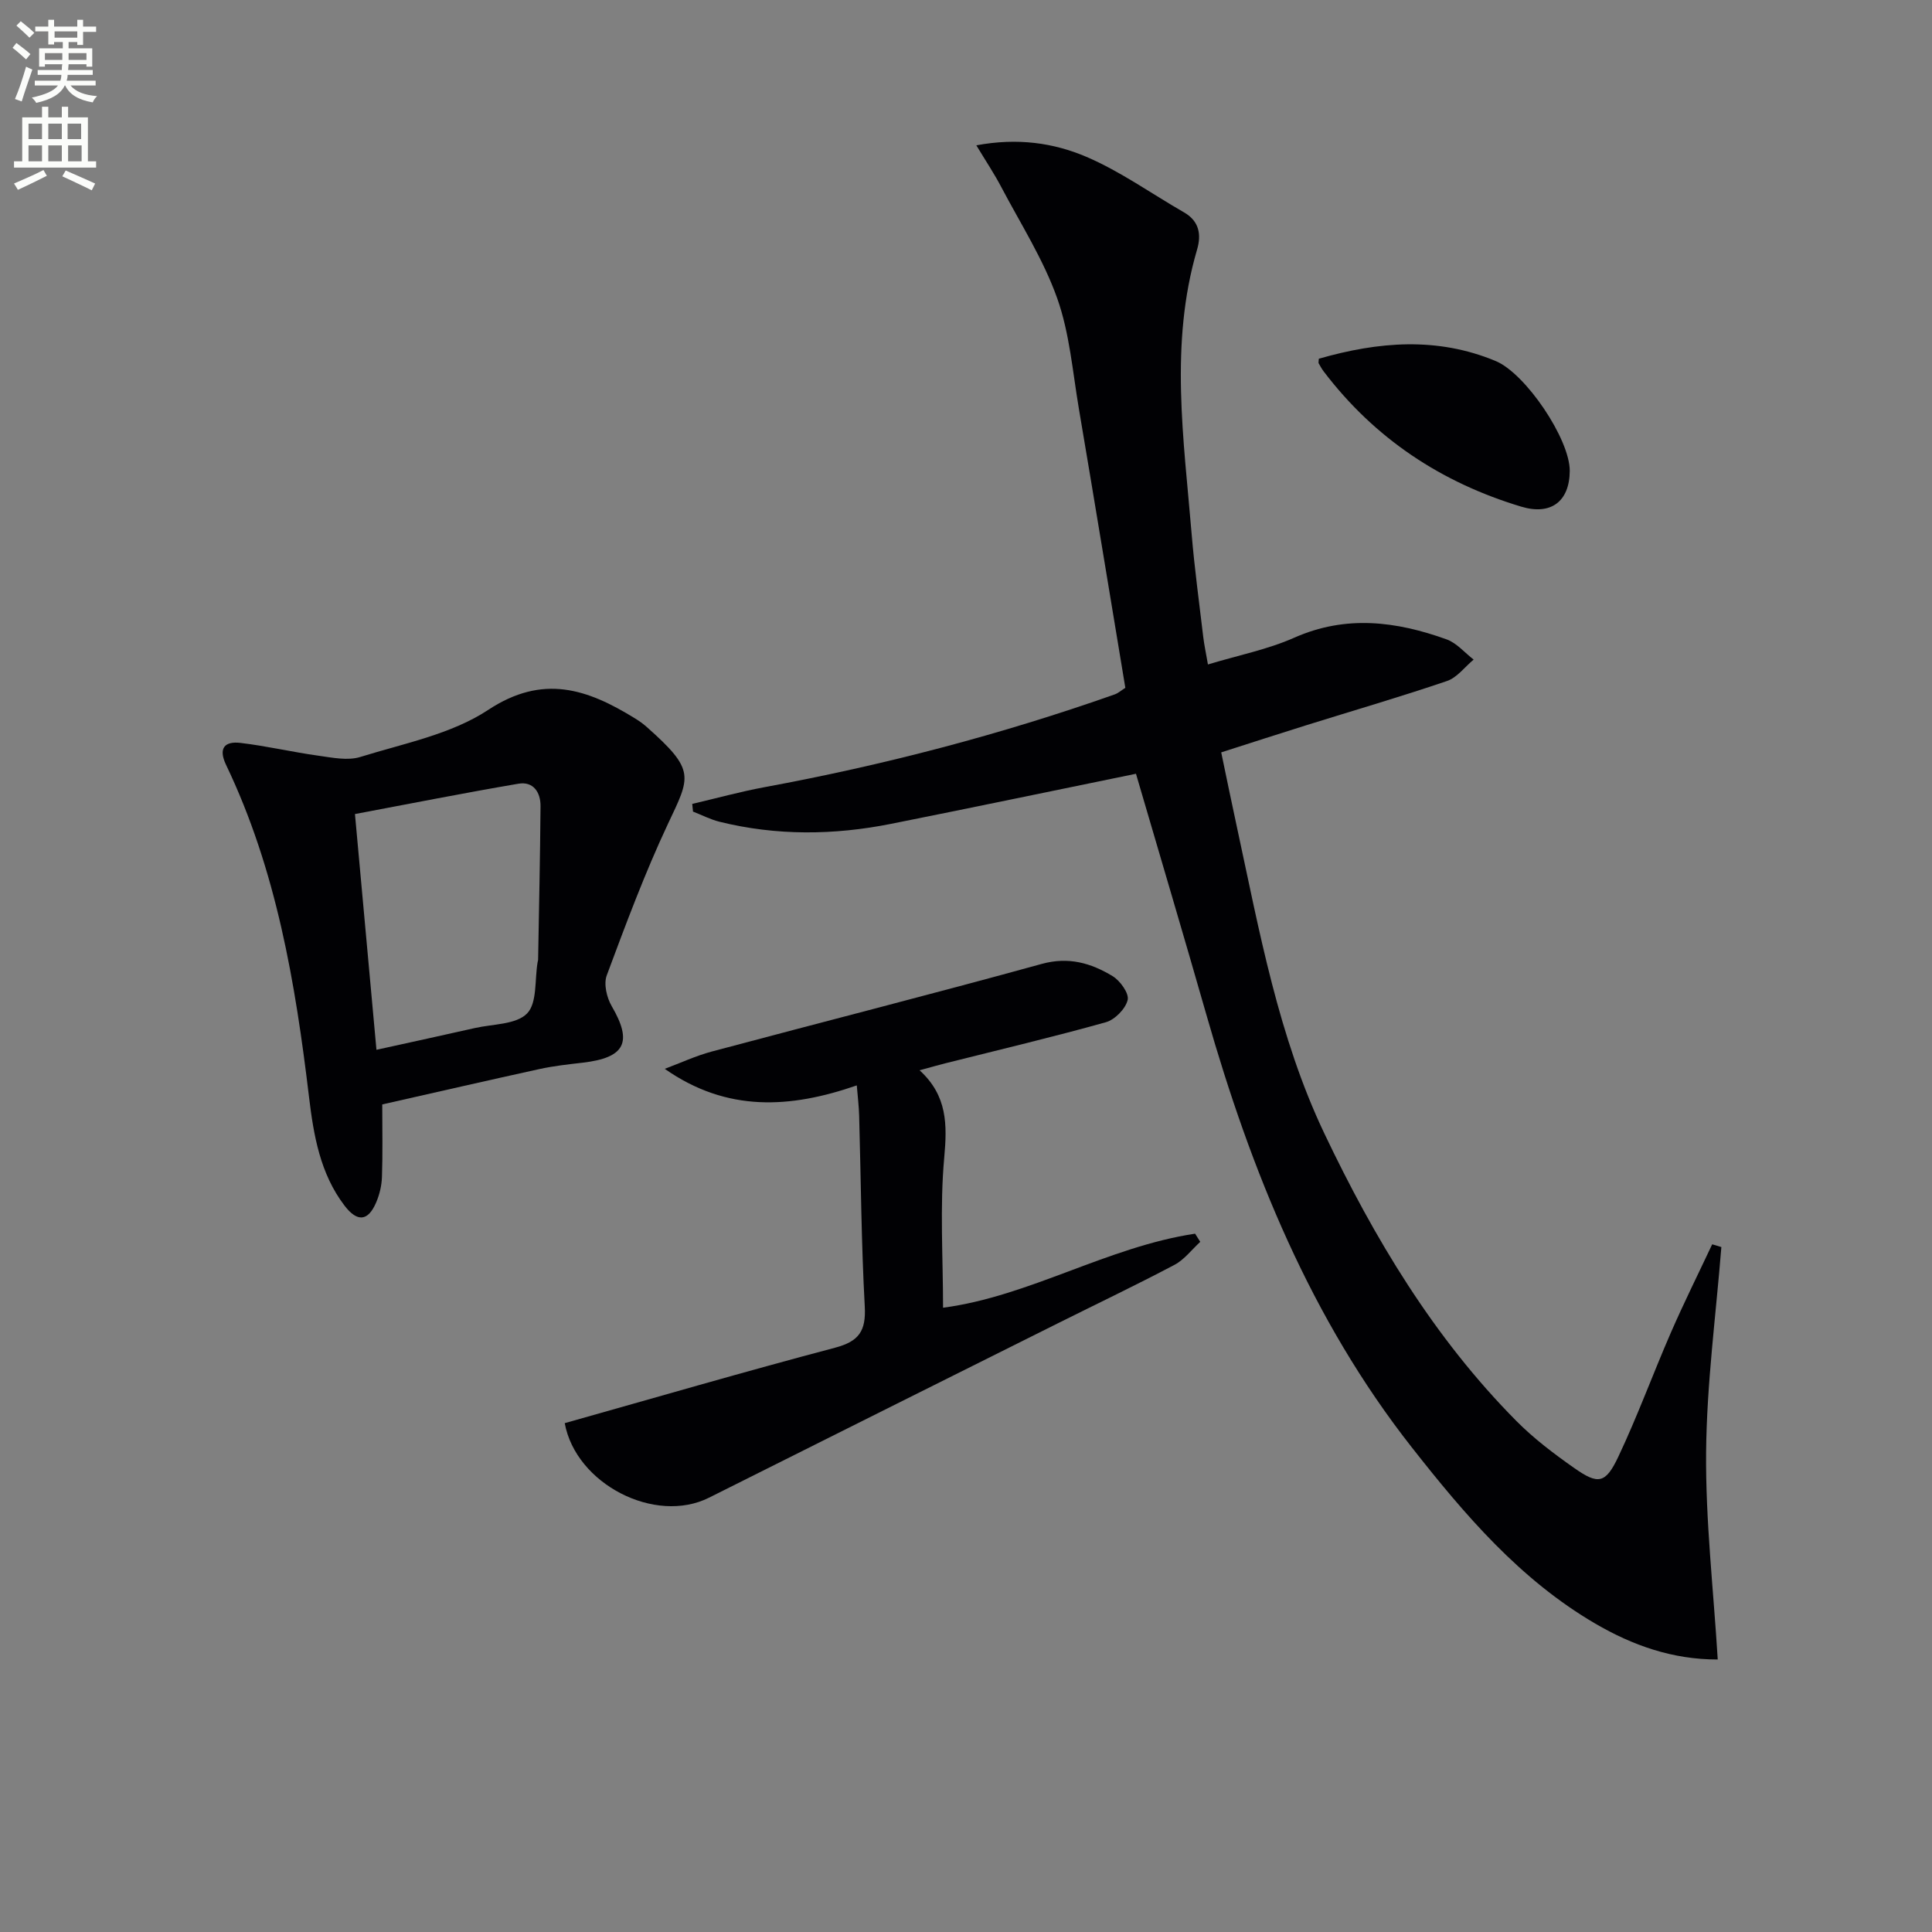
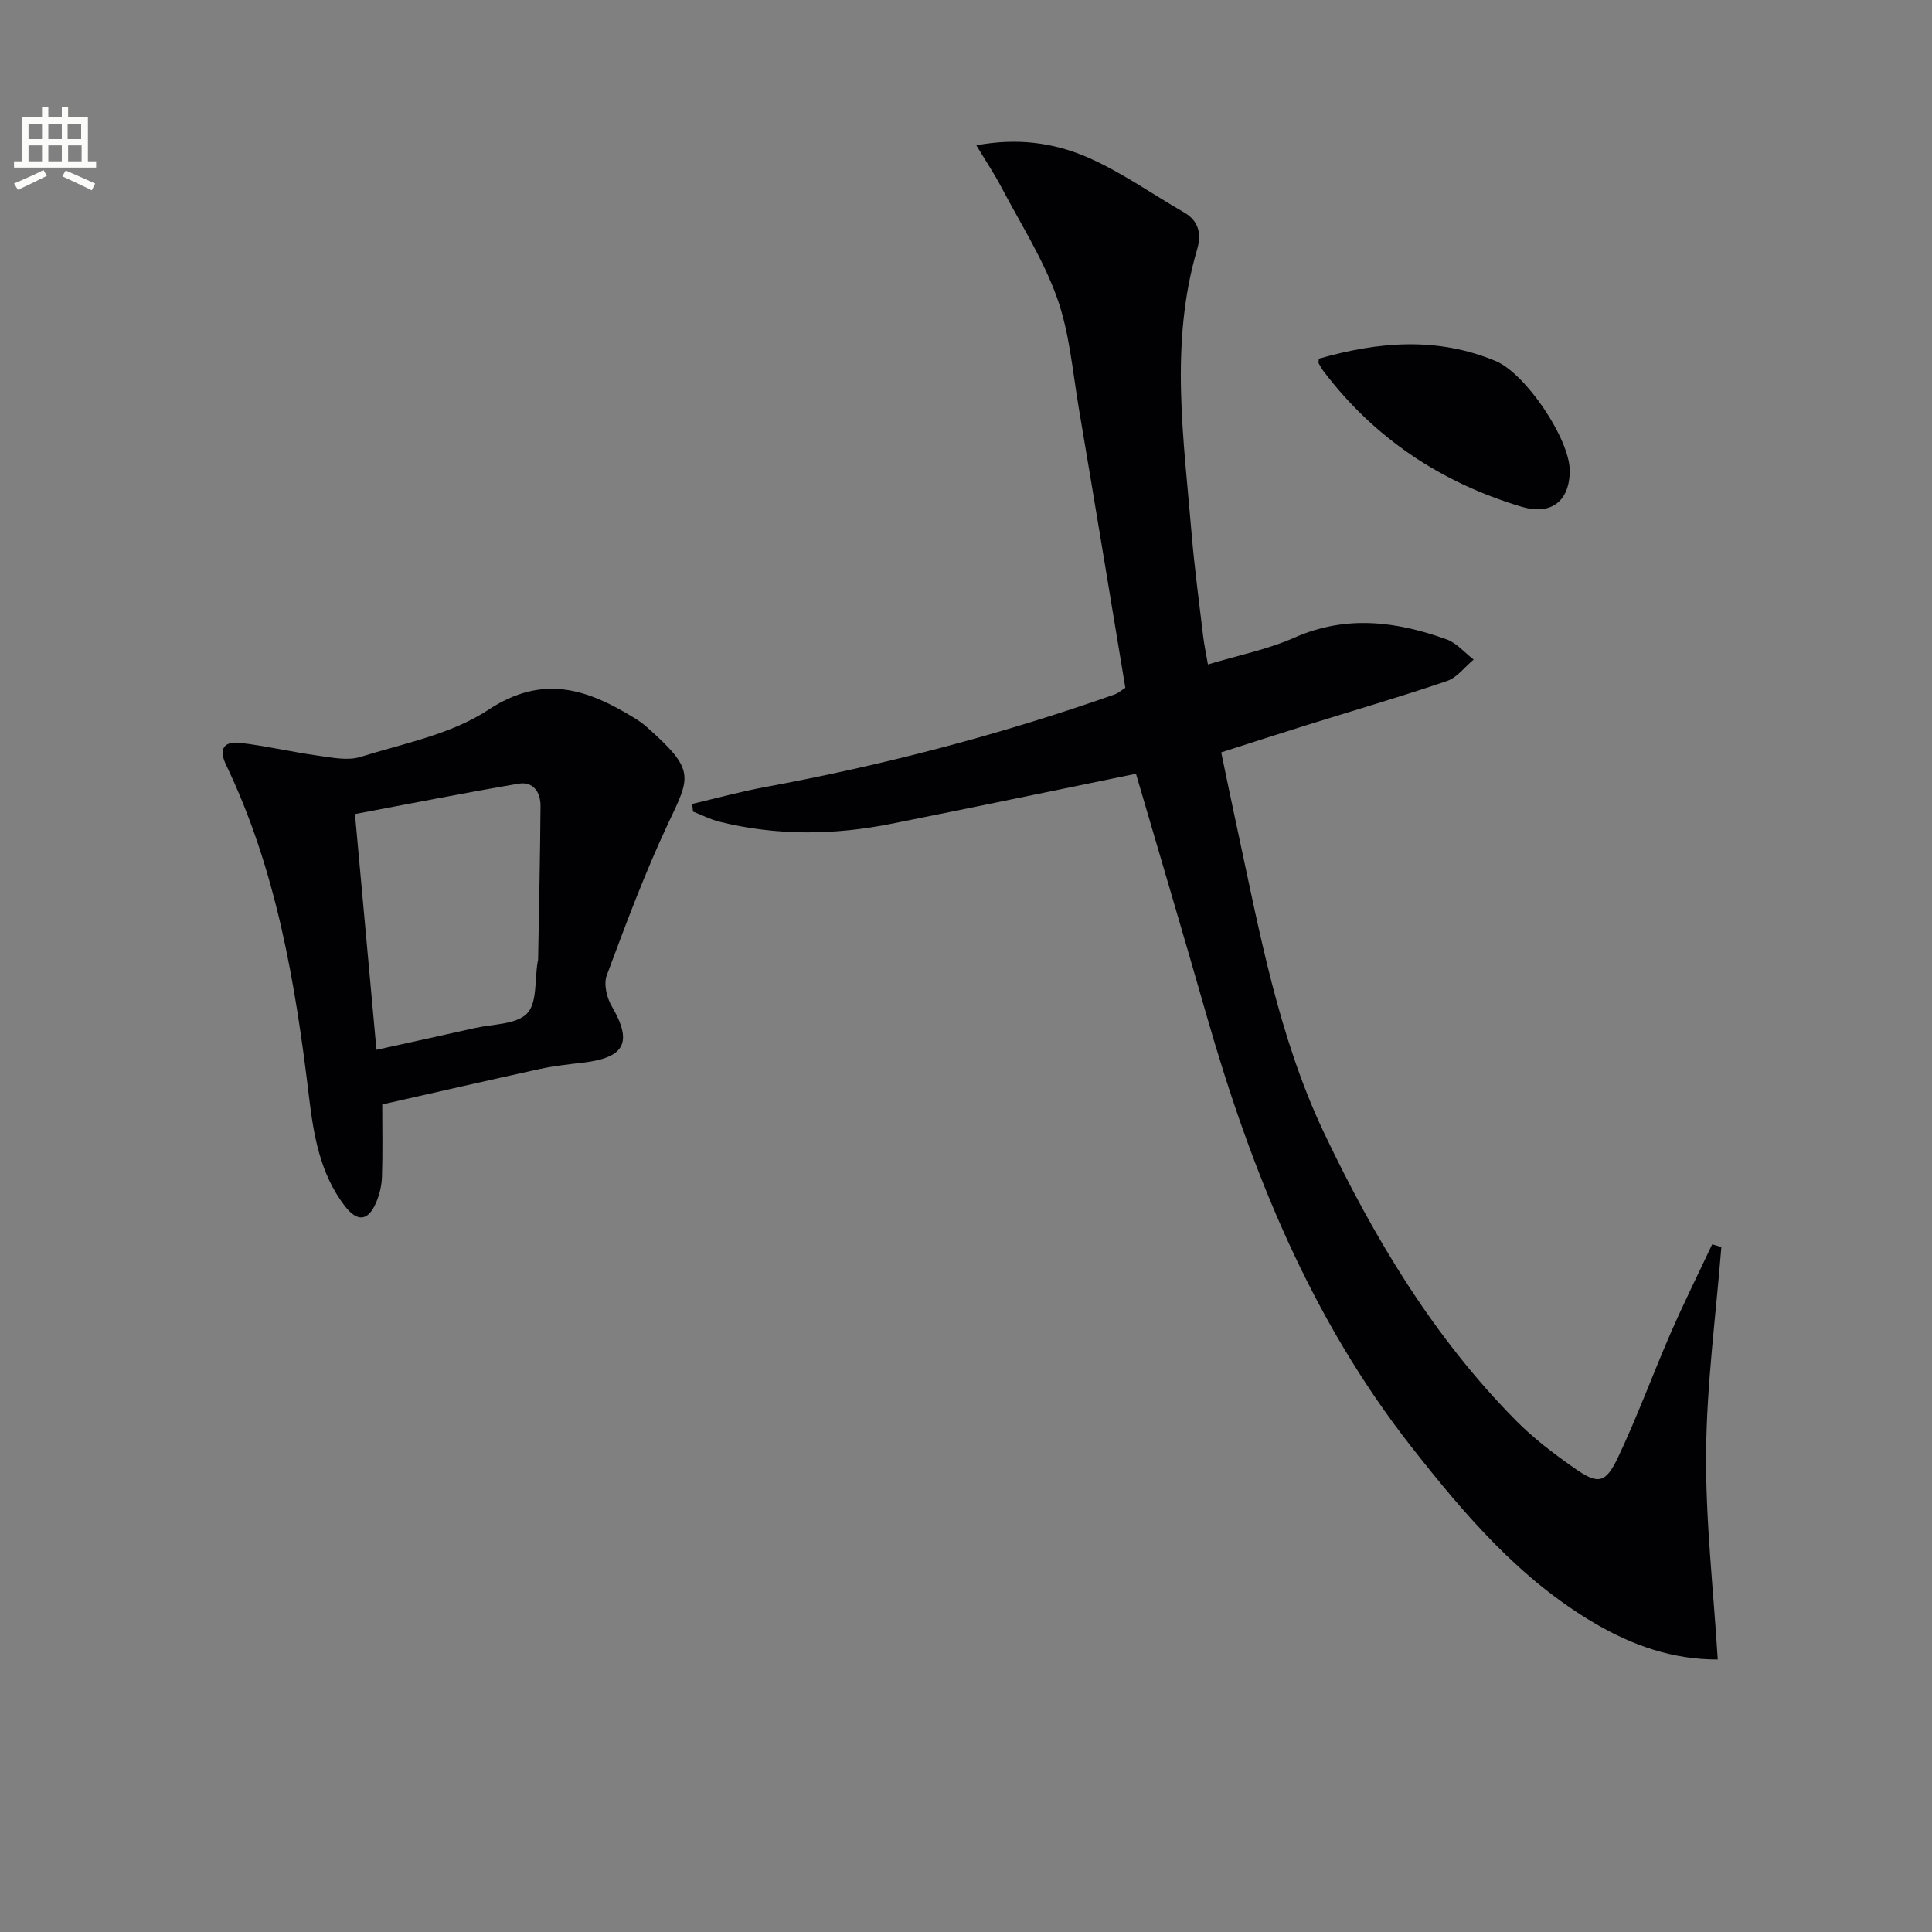
<svg xmlns="http://www.w3.org/2000/svg" enable-background="new 0 0 400 400" viewBox="0 0 400 400">
  <rect x="0" y="0" width="400" height="400" fill="#808080" stroke="none" />
-   <path d="m2.6 9.9.8-1c.9.7 1.9 1.4 2.9 2.3l-.9 1.1c-1.1-1-2-1.8-2.8-2.4zm.5 10.6c.9-2.1 1.6-4.3 2.3-6.7.4.2.8.4 1.3.6-.7 2.1-1.5 4.3-2.2 6.6zm.3-15.2.9-.9c1 .8 2 1.6 2.8 2.4l-1 1c-.9-.9-1.8-1.7-2.7-2.5zm12.6-1.2h1.2v1.4h2.7v1.1h-2.7v2.7h-1.2v-.6h-1.8v1.3h4.9v3.8h-1.2v-.5h-3.7c0 .4-.1.9-.1 1.2h5.1v1h-5.2c0 .5-.1.9-.2 1.2h6v1h-5.2c1.1 1.3 2.9 2 5.5 2.2-.4.4-.7.8-.9 1.3-2.9-.5-4.8-1.6-5.7-3.5h-.1c-.8 1.7-2.7 2.9-5.9 3.6-.2-.4-.6-.8-.9-1.1 2.8-.6 4.6-1.4 5.4-2.5h-4.8v-1h5.3c.1-.3.2-.7.2-1.2h-4.9v-1h5c0-.4 0-.8.1-1.2h-3.6v.5h-1.2v-3.8h4.9v-1.3h-1.8v.5h-1.2v-2.7h-2.7v-1h2.7v-1.4h1.2v1.4h4.8zm-6.7 8.3h3.6c0-.4 0-.9 0-1.4h-3.6zm1.9-4.6h4.8v-1.3h-4.7v1.3zm6.7 3.2h-3.7v1.4h3.7z" fill="#fbfcfa" />
  <path d="m8.7 22.1h1.3v2.2h2.8v-2.2h1.3v2.2h4.1v9.1h1.7v1.3h-17v-1.3h1.7v-9.1h4.1zm.3 13.1.7 1.2c-1.8.9-3.8 1.9-6 2.9-.2-.4-.5-.8-.8-1.3 2.3-1 4.4-1.9 6.1-2.8zm-3.1-6.4h2.8v-3.2h-2.8zm0 4.6h2.8v-3.3h-2.8zm4.1-4.6h2.8v-3.2h-2.8zm0 4.6h2.8v-3.3h-2.8zm3.6 1.9c2.1.9 4.1 1.8 6.1 2.7l-.7 1.4c-2.2-1.1-4.2-2-6.1-2.9zm3.2-9.7h-2.8v3.2h2.8zm-2.7 7.8h2.8v-3.3h-2.8z" fill="#fbfcfa" />
  <g fill="#010104">
-     <path d="m202.14 30.09c8.55-1.6 16.01-.51 22.76 2.37 7.09 3.03 13.5 7.64 20.24 11.51 3.17 1.82 3.61 4.62 2.7 7.71-5.73 19.54-2.75 39.25-1.12 58.91.59 7.11 1.57 14.2 2.4 21.29.19 1.6.54 3.19.97 5.69 6.31-1.91 12.37-3.1 17.87-5.54 10.71-4.75 21.12-3.4 31.53.34 2.1.75 3.75 2.76 5.61 4.19-1.83 1.52-3.43 3.73-5.53 4.44-9.57 3.26-19.29 6.08-28.95 9.1-5.7 1.78-11.38 3.62-17.78 5.67 1.09 5.21 2.13 10.32 3.24 15.42 4.66 21.56 8.58 43.45 18.12 63.5 10.32 21.68 22.65 42.26 39.73 59.49 3.6 3.64 7.77 6.79 11.97 9.74 4.99 3.51 6.51 3.28 9.16-2.33 3.97-8.39 7.16-17.15 10.87-25.67 2.69-6.17 5.69-12.2 8.56-18.3.63.19 1.27.38 1.9.57-1.13 14.15-3.03 28.29-3.16 42.45-.13 14.18 1.52 28.38 2.41 42.94-9.32.02-17.6-2.9-25.39-7.45-15.56-9.1-26.97-22.49-37.93-36.44-20.94-26.64-33.3-57.28-42.51-89.46-4.74-16.57-9.66-33.08-14.62-50.03-16.94 3.47-33.78 6.99-50.66 10.36-11.87 2.37-23.76 2.5-35.58-.43-1.88-.47-3.65-1.39-5.47-2.1-.05-.53-.11-1.06-.16-1.59 4.98-1.16 9.92-2.53 14.94-3.46 24.7-4.56 48.92-10.88 72.61-19.24.59-.21 1.1-.68 2.12-1.33-3.19-19.21-6.35-38.51-9.62-57.79-1.3-7.68-1.92-15.65-4.5-22.9-2.85-8.01-7.55-15.37-11.55-22.96-1.44-2.75-3.16-5.33-5.18-8.67z" />
+     <path d="m202.14 30.09c8.55-1.6 16.01-.51 22.76 2.37 7.09 3.03 13.5 7.64 20.24 11.51 3.17 1.82 3.61 4.62 2.7 7.71-5.73 19.54-2.75 39.25-1.12 58.91.59 7.11 1.57 14.2 2.4 21.29.19 1.6.54 3.19.97 5.69 6.31-1.91 12.37-3.1 17.87-5.54 10.71-4.75 21.12-3.4 31.53.34 2.1.75 3.75 2.76 5.61 4.19-1.83 1.52-3.43 3.73-5.53 4.44-9.57 3.26-19.29 6.08-28.95 9.1-5.7 1.78-11.38 3.62-17.78 5.67 1.09 5.21 2.13 10.32 3.24 15.42 4.66 21.56 8.58 43.45 18.12 63.5 10.32 21.68 22.65 42.26 39.73 59.49 3.6 3.64 7.77 6.79 11.97 9.74 4.99 3.51 6.51 3.28 9.16-2.33 3.97-8.39 7.16-17.15 10.87-25.67 2.69-6.17 5.69-12.2 8.56-18.3.63.19 1.27.38 1.9.57-1.13 14.15-3.03 28.29-3.16 42.45-.13 14.18 1.52 28.38 2.41 42.94-9.32.02-17.6-2.9-25.39-7.45-15.56-9.1-26.97-22.49-37.93-36.44-20.94-26.64-33.3-57.28-42.51-89.46-4.74-16.57-9.66-33.08-14.62-50.03-16.94 3.47-33.78 6.99-50.66 10.36-11.87 2.37-23.76 2.5-35.58-.43-1.88-.47-3.65-1.39-5.47-2.1-.05-.53-.11-1.06-.16-1.59 4.98-1.16 9.92-2.53 14.94-3.46 24.7-4.56 48.92-10.88 72.61-19.24.59-.21 1.1-.68 2.12-1.33-3.19-19.21-6.35-38.51-9.62-57.79-1.3-7.68-1.92-15.65-4.5-22.9-2.85-8.01-7.55-15.37-11.55-22.96-1.44-2.75-3.16-5.33-5.18-8.67" />
    <path d="m79.14 228.66c0 5.39.11 10.21-.06 15.02-.06 1.78-.5 3.64-1.2 5.27-1.67 3.91-3.9 4.14-6.56.65-5.04-6.61-6.39-14.56-7.34-22.47-2.83-23.67-6.76-47.03-17.18-68.78-1.66-3.48-.26-4.92 2.98-4.54 5.41.64 10.75 1.9 16.15 2.65 2.87.4 6.06 1.07 8.67.26 9-2.8 18.82-4.69 26.47-9.74 11.38-7.51 20.57-4.3 30.36 1.73.85.52 1.68 1.1 2.42 1.76 10.25 9.07 9.07 10.27 4.42 20.15-4.78 10.18-8.72 20.77-12.65 31.32-.66 1.77-.01 4.58 1.01 6.34 4.38 7.49 2.83 10.71-6.01 11.74-2.97.34-5.95.67-8.86 1.3-10.67 2.34-21.33 4.79-32.62 7.34zm-1.2-11.31c7.48-1.65 13.95-3.05 20.4-4.51 3.71-.84 8.52-.7 10.78-3.01 2.13-2.18 1.56-6.99 2.19-10.64.03-.16.1-.32.1-.49.18-10.6.42-21.2.5-31.81.02-2.84-1.48-5.16-4.58-4.63-11.22 1.91-22.39 4.13-33.84 6.28 1.53 16.66 2.96 32.45 4.45 48.81z" />
-     <path d="m190.39 221.59c5.78 5.28 5.72 11.27 5.1 18.11-.93 10.2-.24 20.54-.24 31.05 17.92-2.37 34.03-12.6 52.18-15.33.36.56.71 1.13 1.07 1.69-1.77 1.62-3.3 3.69-5.35 4.77-7.94 4.19-16.05 8.06-24.08 12.07-24.1 12.03-48.2 24.06-72.28 36.13-11.15 5.59-27.55-2.81-29.87-15.43 18.64-5.25 37.24-10.67 55.96-15.62 4.97-1.31 6.44-3.47 6.16-8.55-.72-13.12-.79-26.28-1.16-39.42-.05-1.95-.29-3.89-.49-6.34-13.74 4.76-26.86 5.61-39.76-3.43 3.24-1.21 6.41-2.69 9.73-3.58 22.76-6.08 45.6-11.88 68.31-18.14 5.58-1.54 10.22-.17 14.67 2.52 1.57.95 3.46 3.58 3.13 4.94-.44 1.84-2.64 4.08-4.51 4.61-11 3.08-22.14 5.71-33.22 8.5-1.54.39-3.08.83-5.35 1.45z" />
    <path d="m273.05 74.27c12.33-3.54 24.51-4.57 36.62.48 6.2 2.58 15.37 16.19 15.33 22.76-.05 6.36-3.94 9.22-10.03 7.39-16.6-4.99-30.37-14.13-40.9-27.98-.4-.52-.72-1.11-1.04-1.68-.09-.12-.02-.32.02-.97z" />
  </g>
</svg>